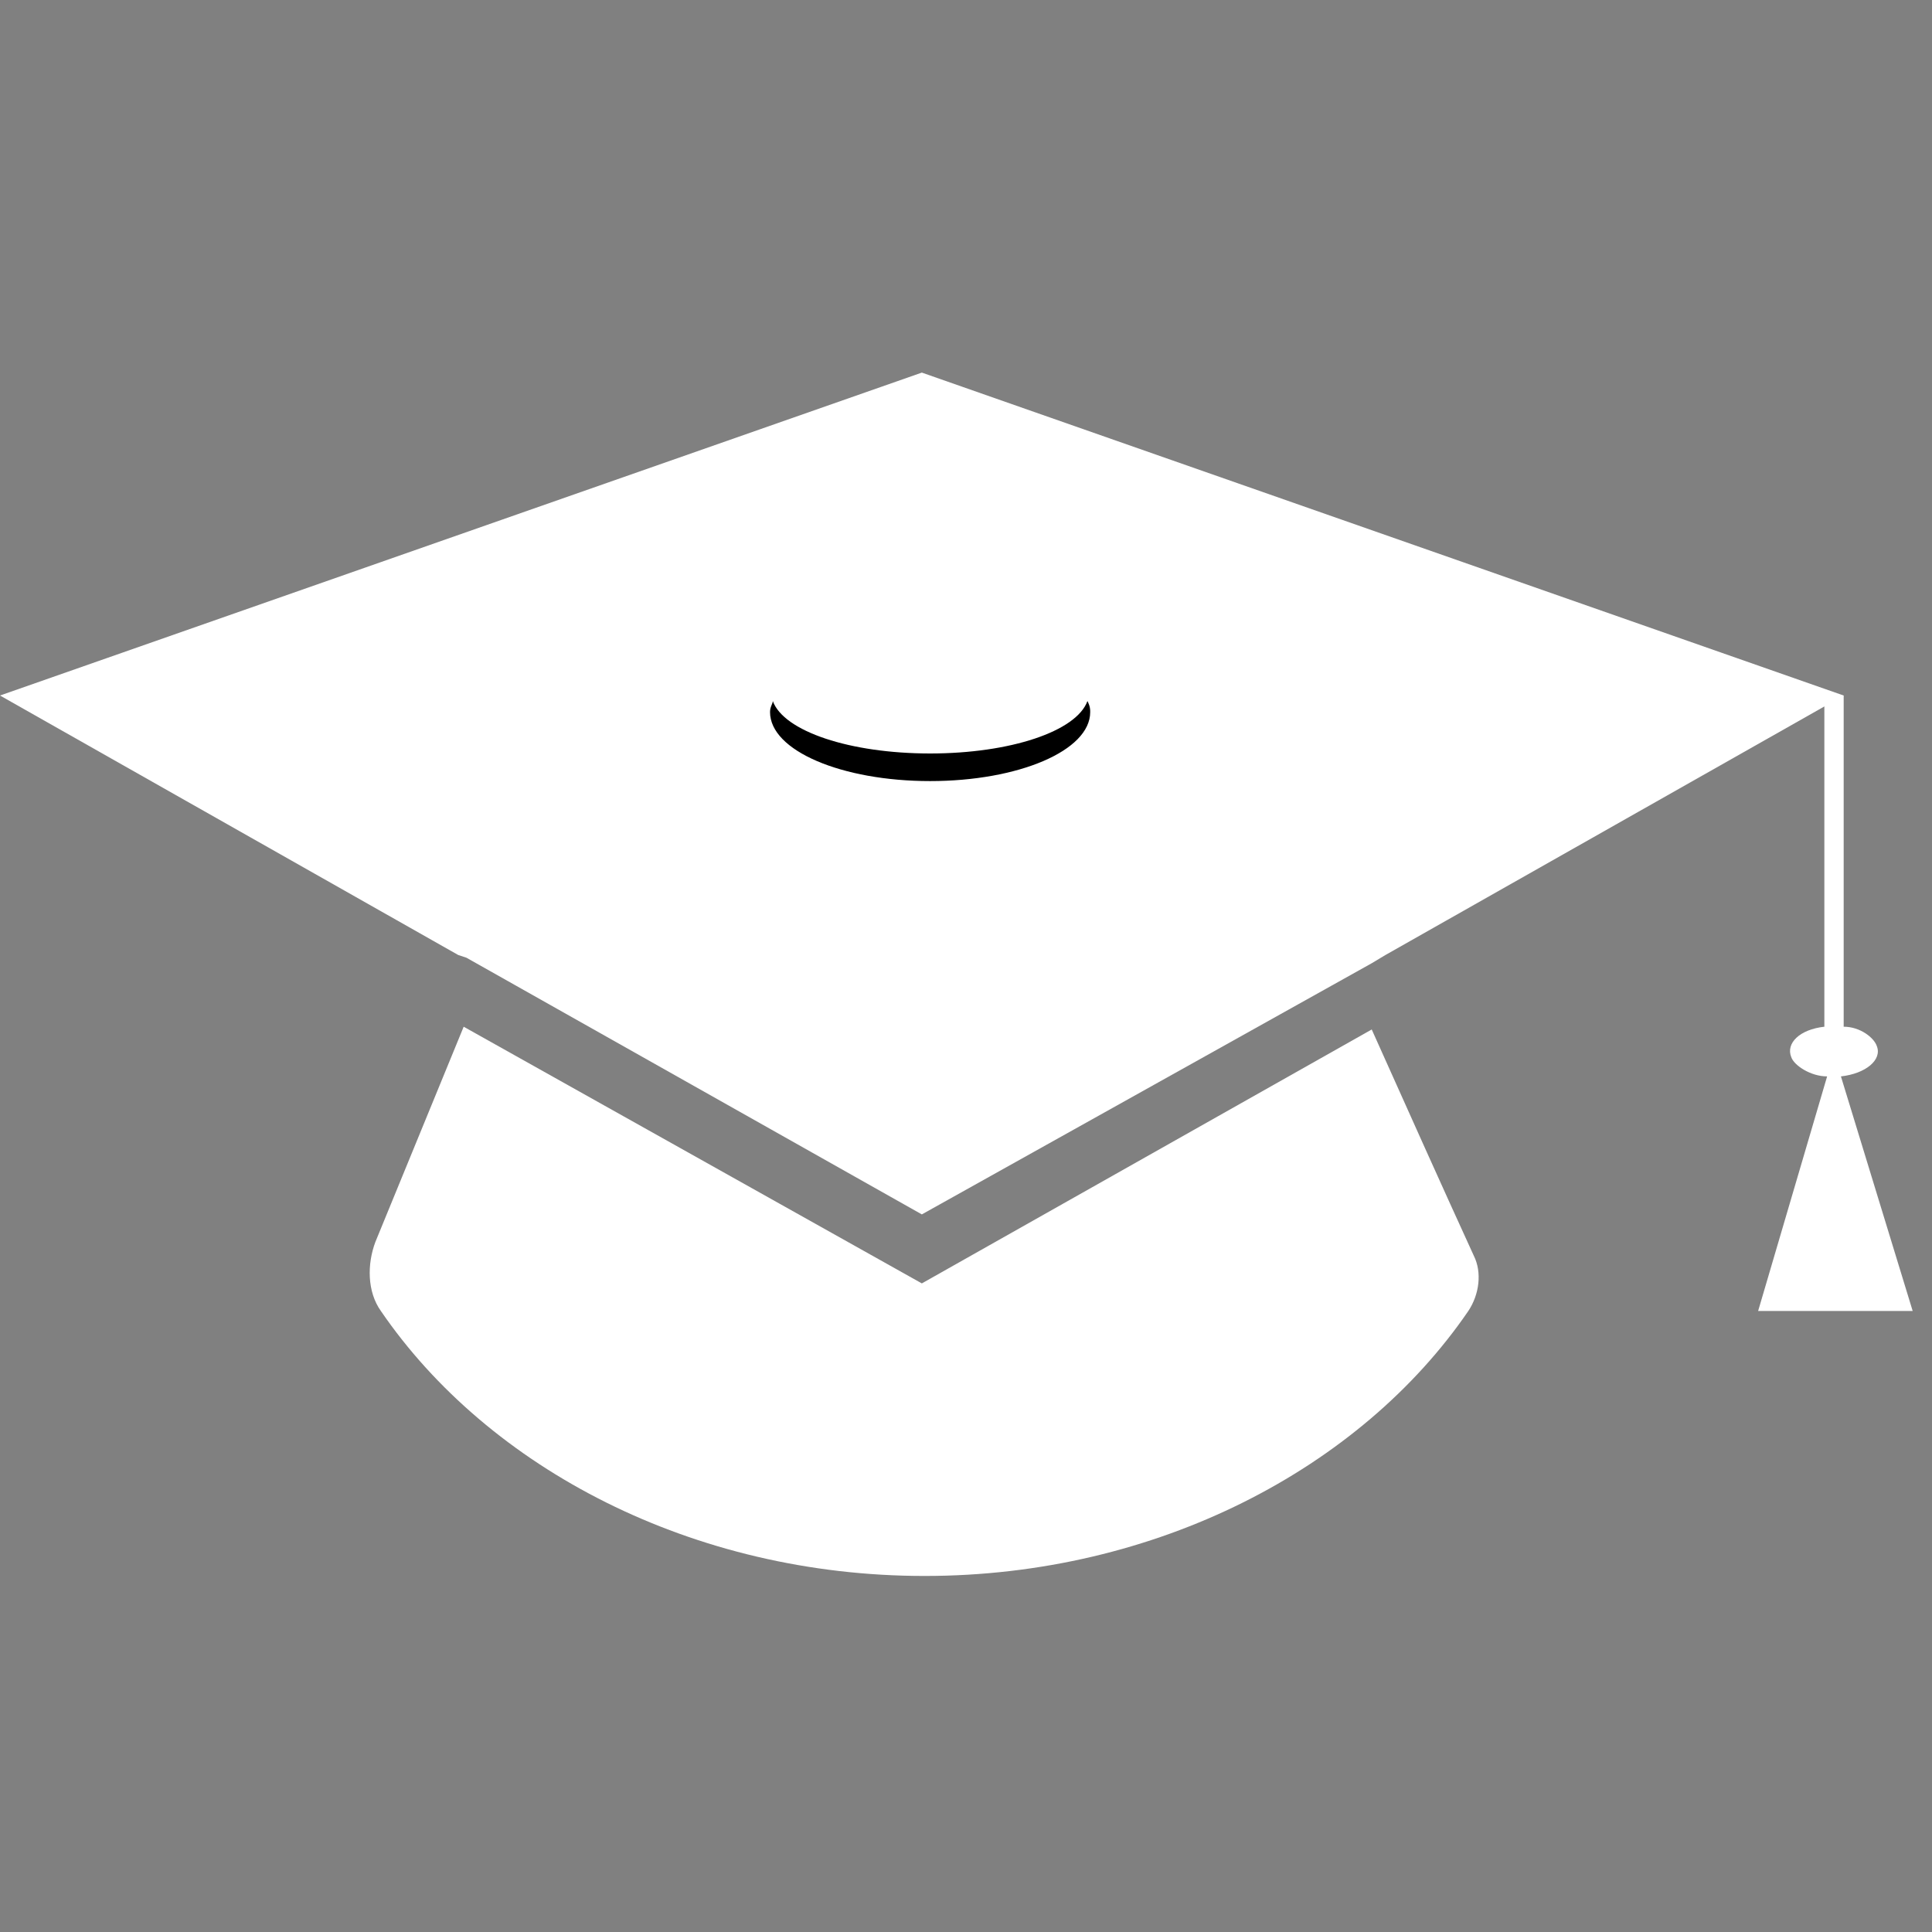
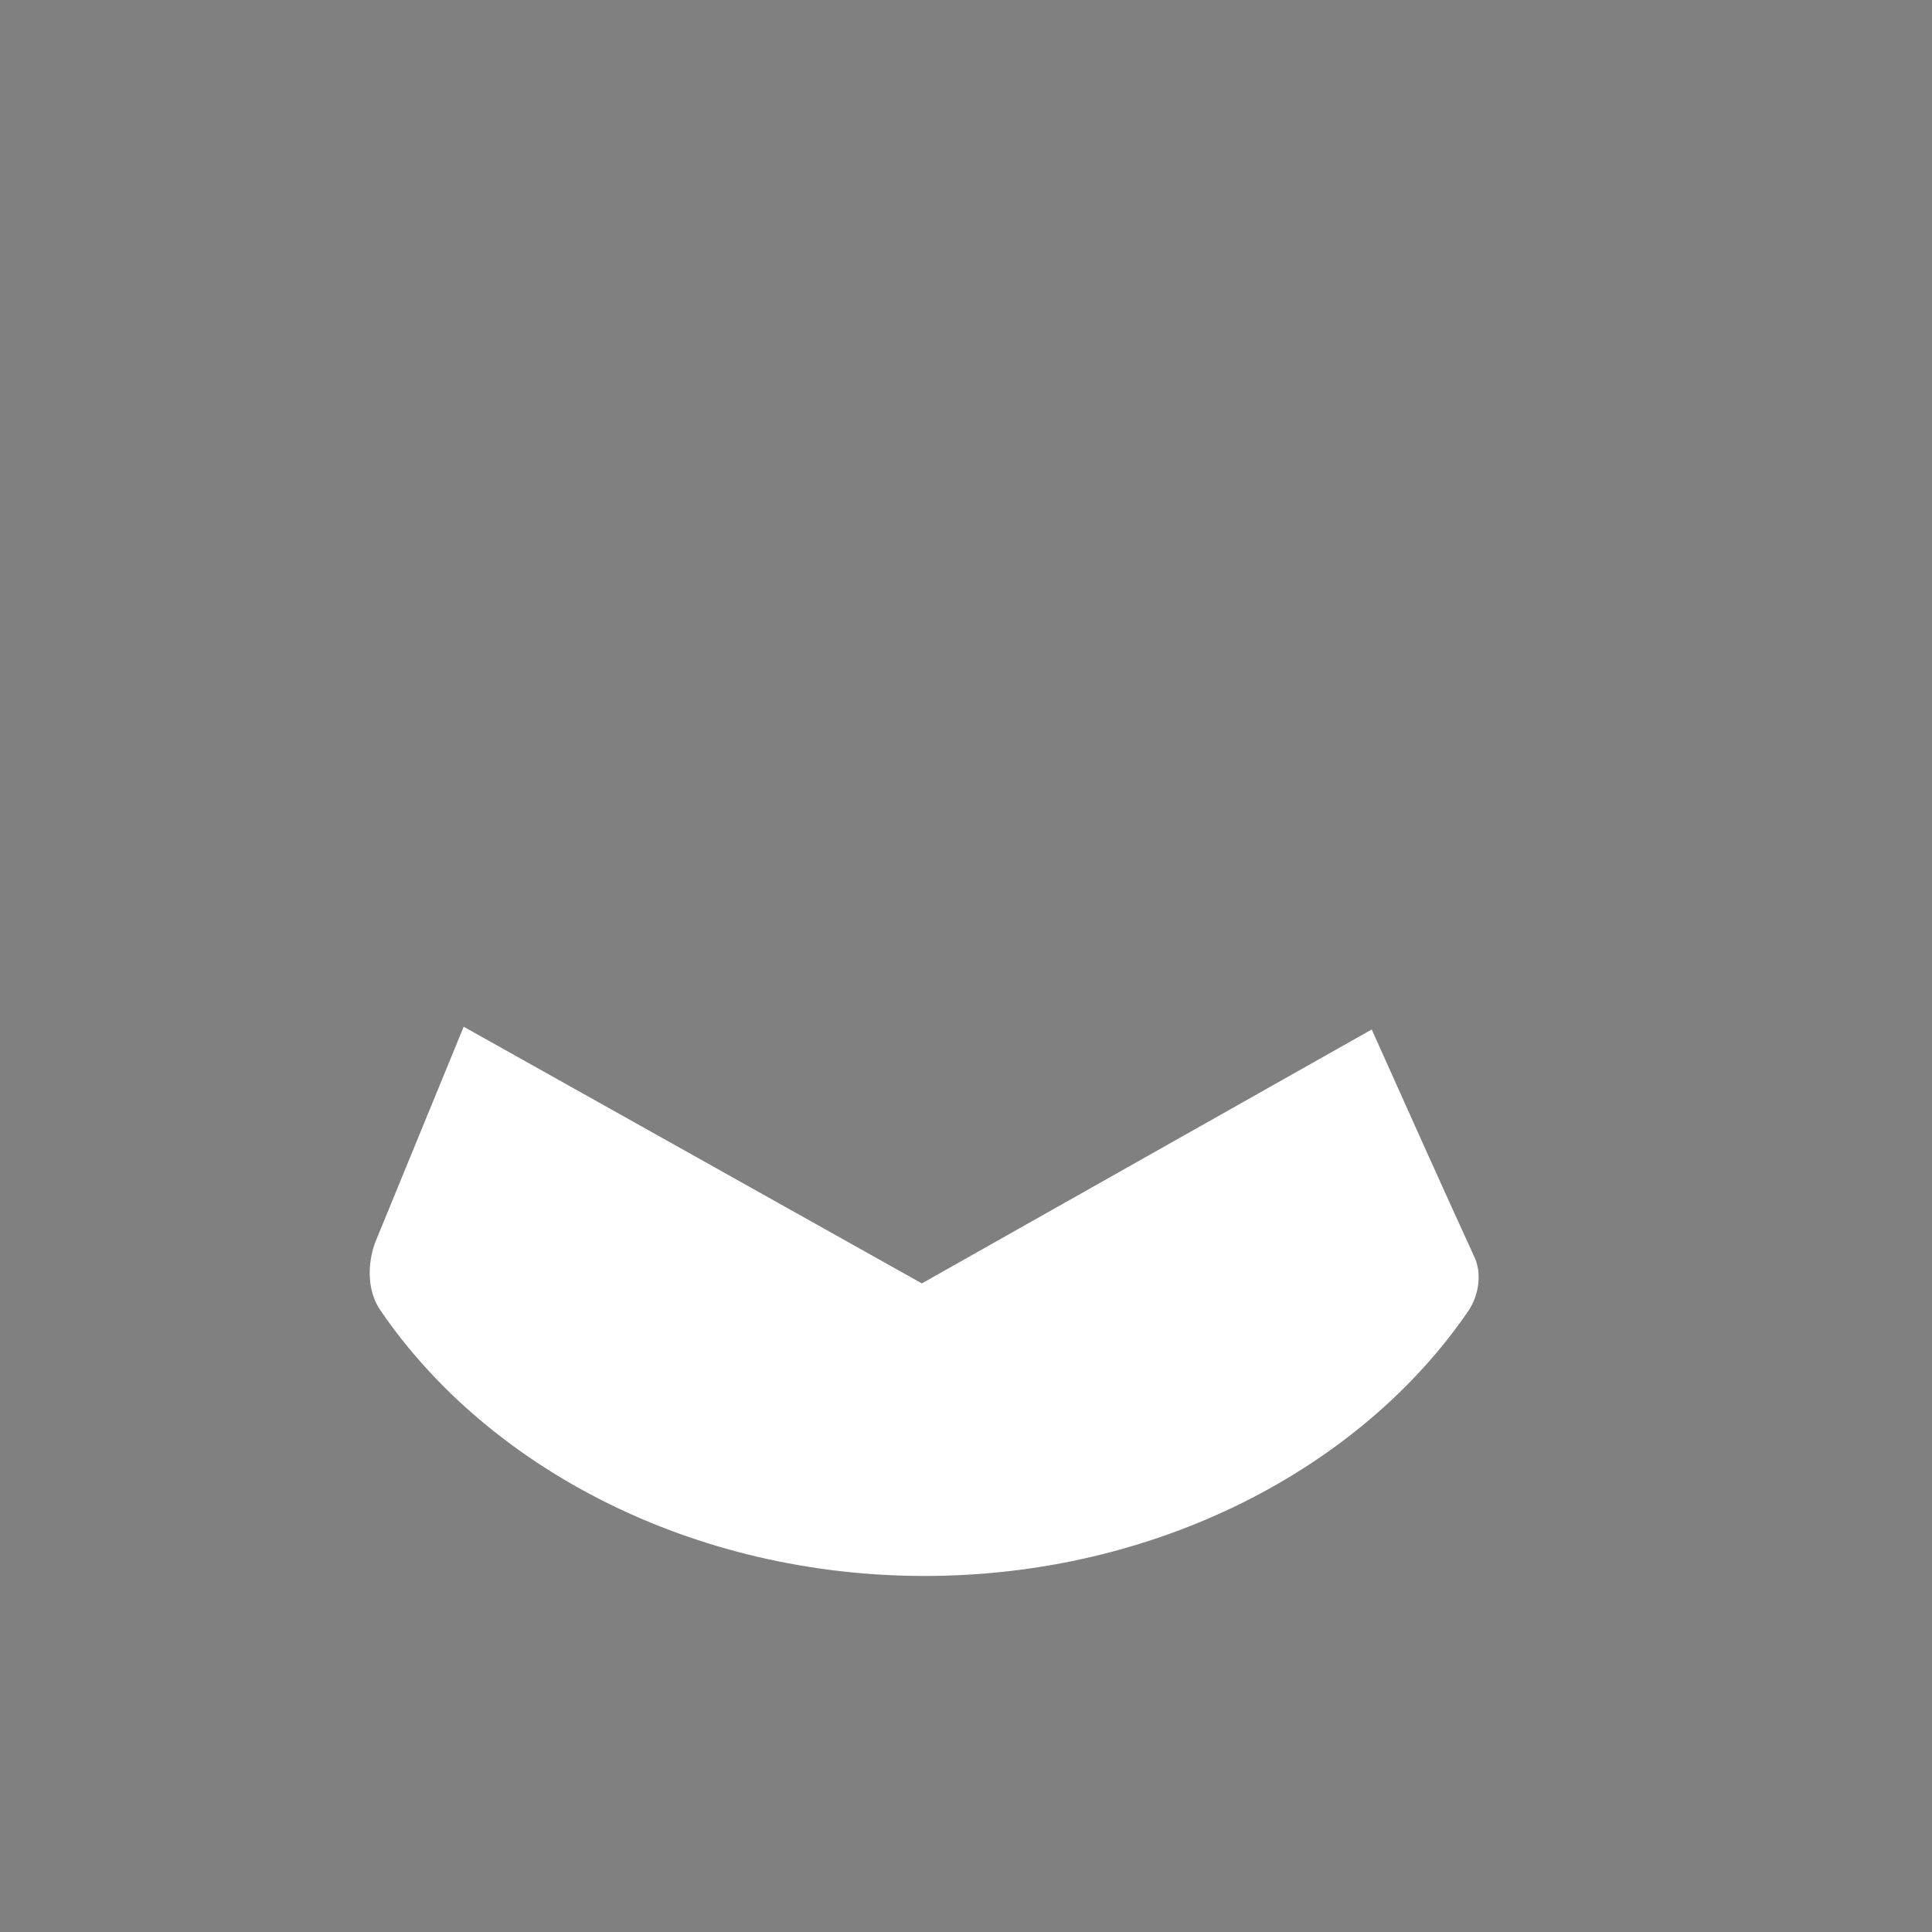
<svg xmlns="http://www.w3.org/2000/svg" version="1.1" id="Capa_1" x="0px" y="0px" viewBox="0 0 70 70" style="enable-background:new 0 0 70 70;" xml:space="preserve">
  <rect x="0" y="0" width="70" height="70" fill="#808080" stroke="none" />
  <style type="text/css">
	.st0{fill:#FFFFFF;}
</style>
  <g>
-     <path class="st0" d="M68,37.9c-0.1-0.3-0.6-0.7-1.2-0.7v-12h-0.7v12c-0.9,0.1-1.4,0.6-1.2,1.1c0.1,0.3,0.7,0.7,1.3,0.7l-2.5,8.5   h2.8h2.8L66.7,39C67.6,38.9,68.2,38.4,68,37.9z" />
    <path class="st0" d="M33.4,46.5l-16.6-9.3L13.6,45c-0.3,0.8-0.3,1.8,0.2,2.5c3.9,5.7,11.3,9.6,19.7,9.6s15.8-3.9,19.7-9.6   c0.4-0.6,0.5-1.4,0.2-2c-1.1-2.4-2.4-5.3-3.7-8.2L33.4,46.5z" />
-     <polygon class="st0" points="33.4,13.5 0,25.2 16.6,34.6 16.6,34.6 16.9,34.7 33.4,44 49.7,34.9 50.2,34.6 66.8,25.2  " />
-     <path d="M33.7,27.3c-2.9,0-5.3-0.8-5.7-1.9c0,0.1-0.1,0.2-0.1,0.4c0,1.4,2.6,2.5,5.8,2.5s5.8-1.1,5.8-2.5c0-0.1,0-0.2-0.1-0.4   C39,26.5,36.6,27.3,33.7,27.3z" />
  </g>
</svg>